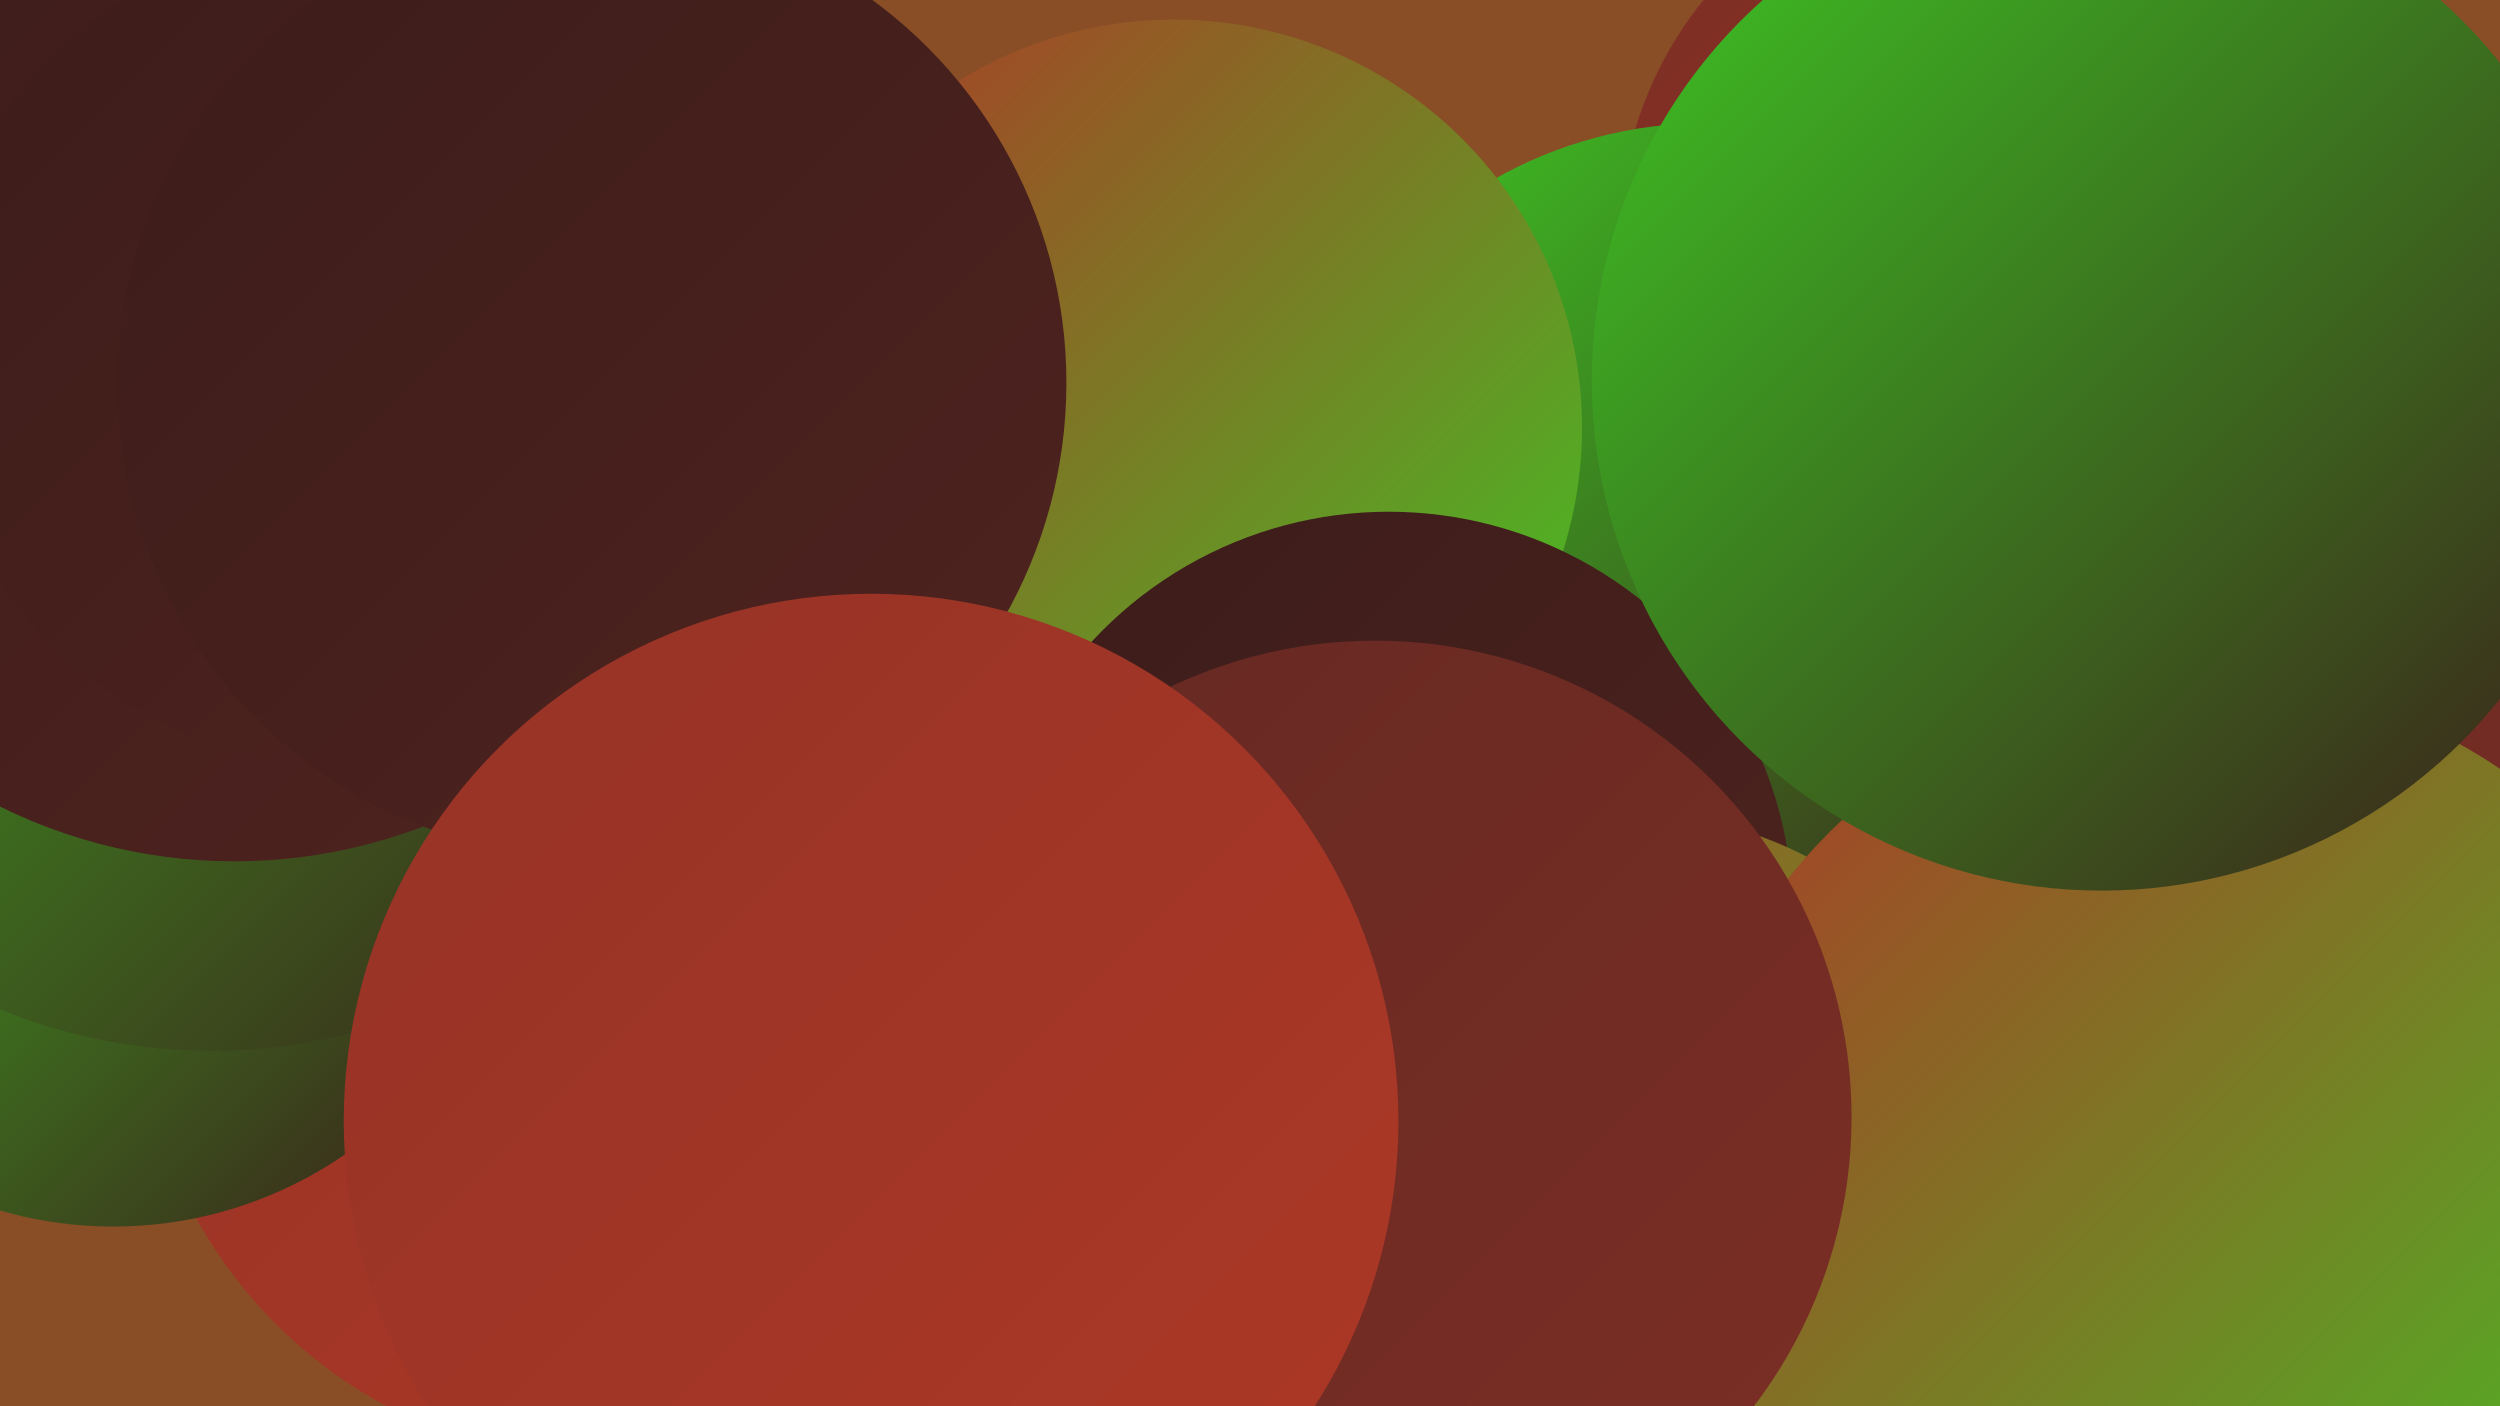
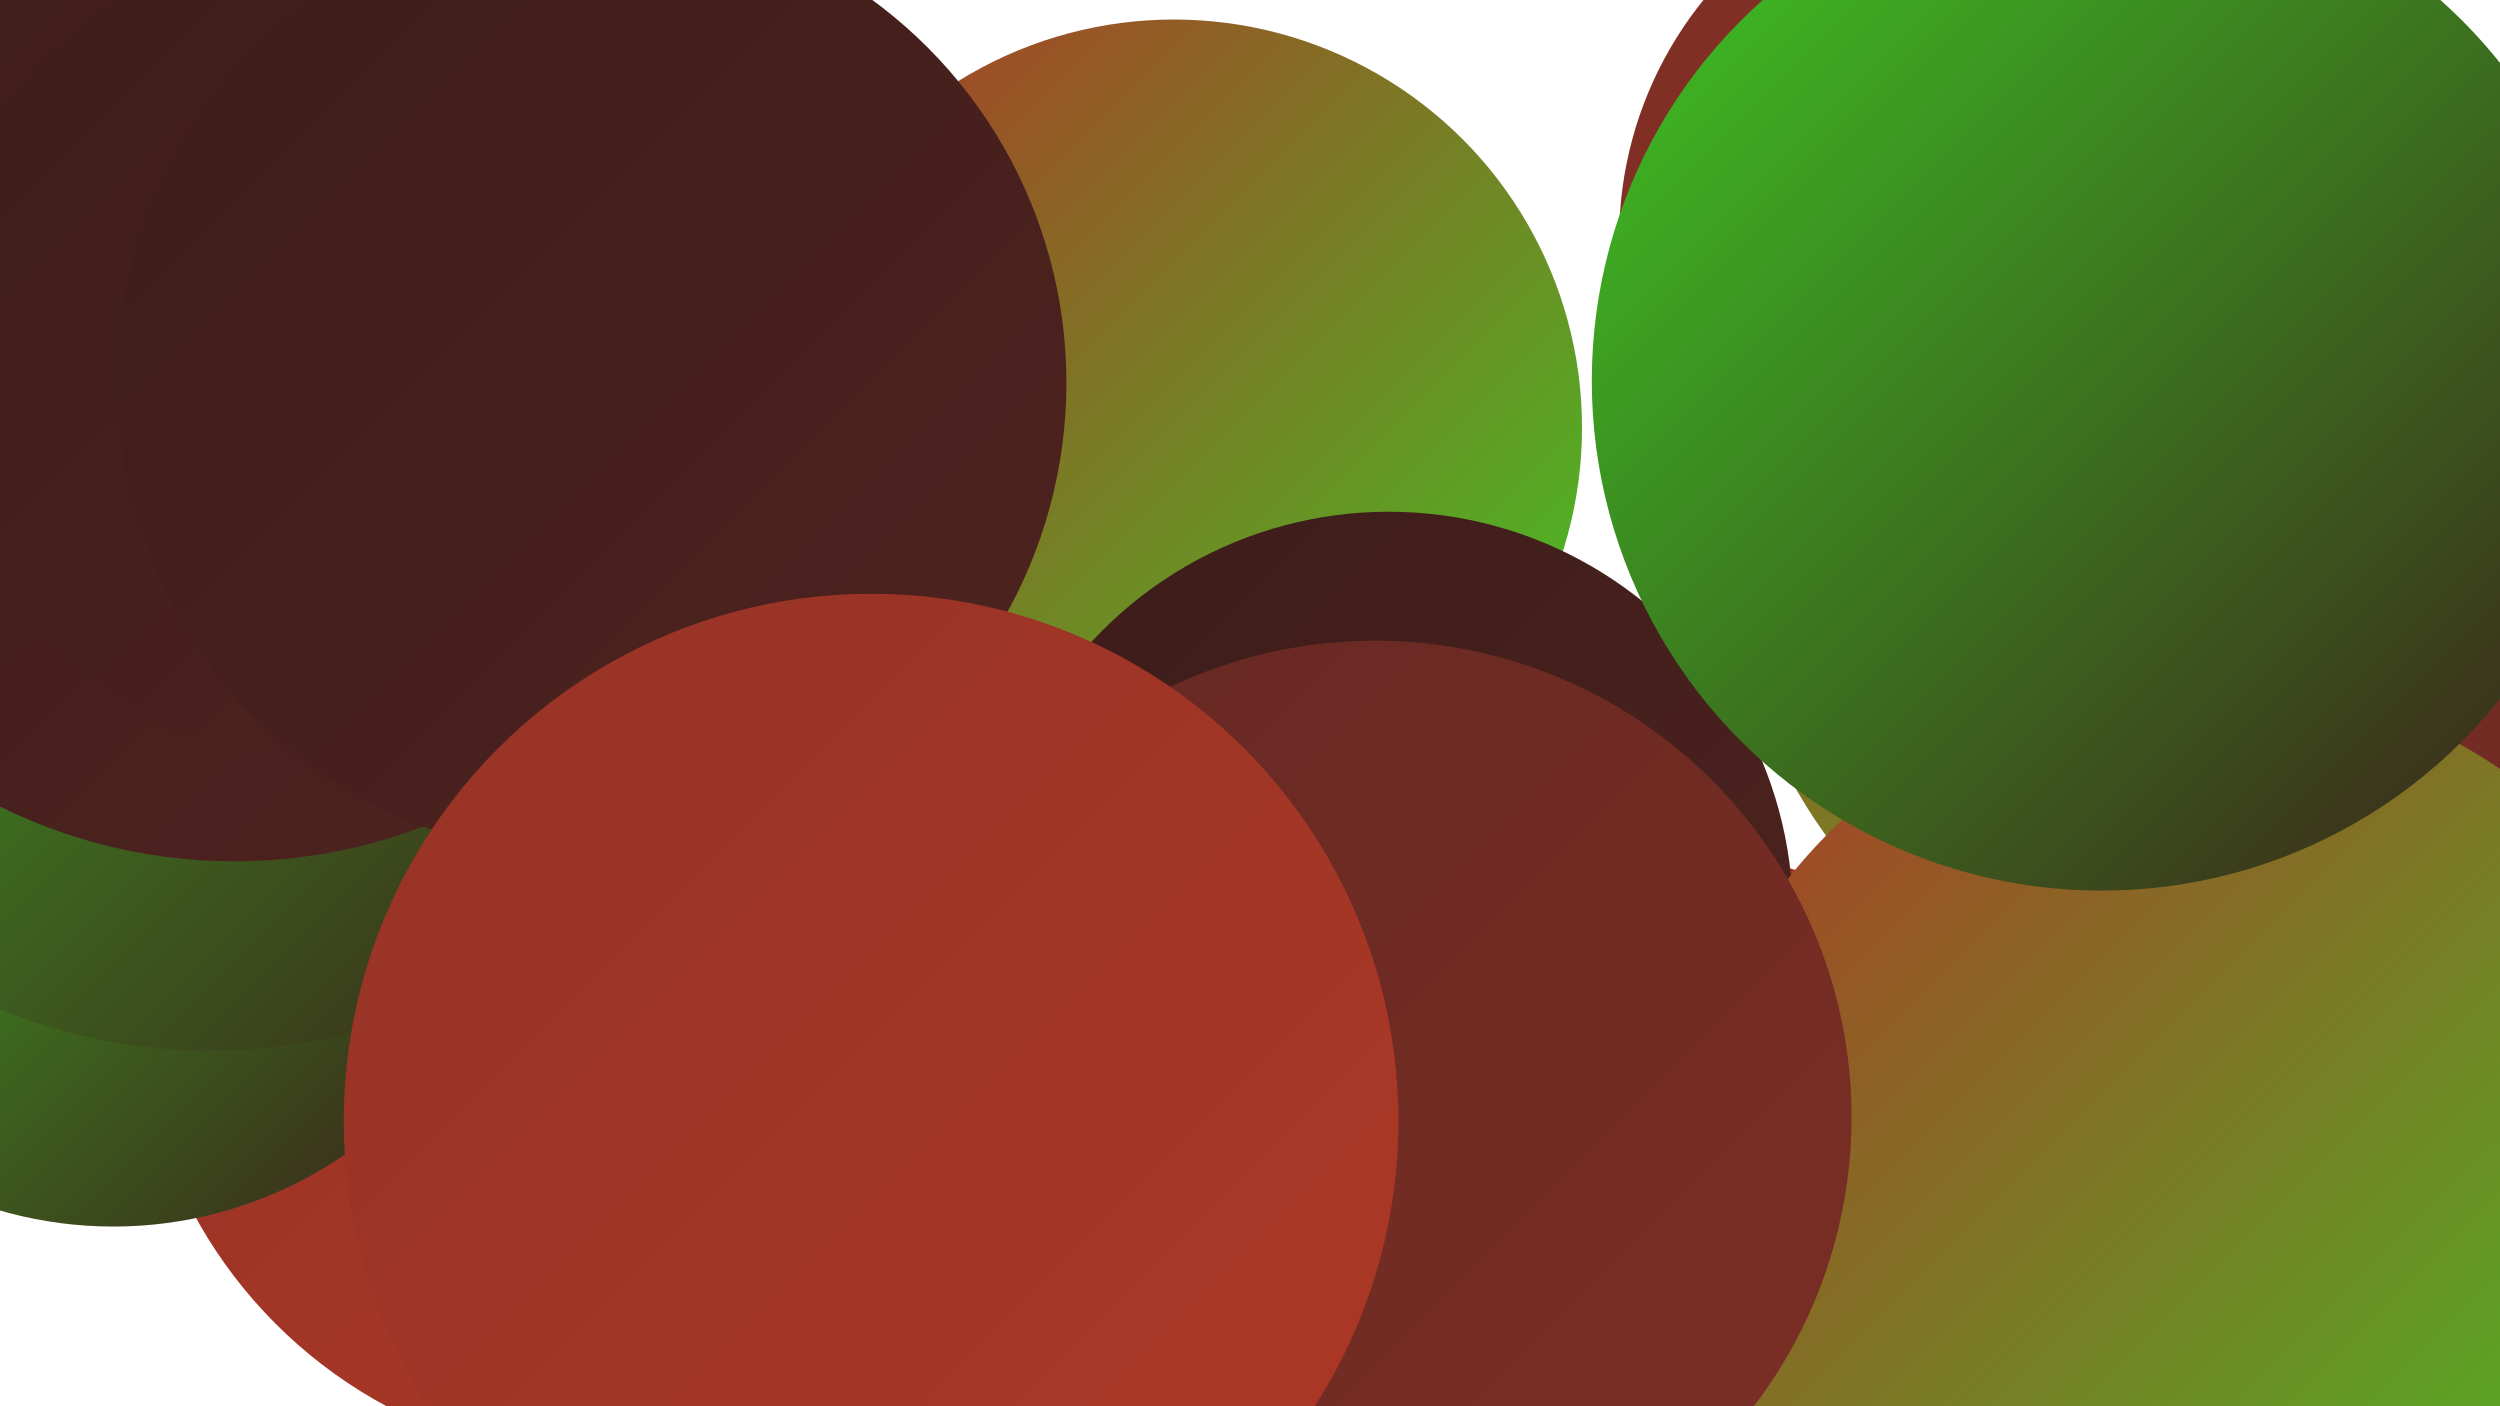
<svg xmlns="http://www.w3.org/2000/svg" width="1280" height="720">
  <defs>
    <linearGradient id="grad0" x1="0%" y1="0%" x2="100%" y2="100%">
      <stop offset="0%" style="stop-color:#3b1c1a;stop-opacity:1" />
      <stop offset="100%" style="stop-color:#50231f;stop-opacity:1" />
    </linearGradient>
    <linearGradient id="grad1" x1="0%" y1="0%" x2="100%" y2="100%">
      <stop offset="0%" style="stop-color:#50231f;stop-opacity:1" />
      <stop offset="100%" style="stop-color:#652922;stop-opacity:1" />
    </linearGradient>
    <linearGradient id="grad2" x1="0%" y1="0%" x2="100%" y2="100%">
      <stop offset="0%" style="stop-color:#652922;stop-opacity:1" />
      <stop offset="100%" style="stop-color:#7c2e25;stop-opacity:1" />
    </linearGradient>
    <linearGradient id="grad3" x1="0%" y1="0%" x2="100%" y2="100%">
      <stop offset="0%" style="stop-color:#7c2e25;stop-opacity:1" />
      <stop offset="100%" style="stop-color:#953326;stop-opacity:1" />
    </linearGradient>
    <linearGradient id="grad4" x1="0%" y1="0%" x2="100%" y2="100%">
      <stop offset="0%" style="stop-color:#953326;stop-opacity:1" />
      <stop offset="100%" style="stop-color:#ae3826;stop-opacity:1" />
    </linearGradient>
    <linearGradient id="grad5" x1="0%" y1="0%" x2="100%" y2="100%">
      <stop offset="0%" style="stop-color:#ae3826;stop-opacity:1" />
      <stop offset="100%" style="stop-color:#3dc924;stop-opacity:1" />
    </linearGradient>
    <linearGradient id="grad6" x1="0%" y1="0%" x2="100%" y2="100%">
      <stop offset="0%" style="stop-color:#3dc924;stop-opacity:1" />
      <stop offset="100%" style="stop-color:#3b1c1a;stop-opacity:1" />
    </linearGradient>
  </defs>
-   <rect width="1280" height="720" fill="#894e26" />
  <circle cx="1023" cy="122" r="194" fill="url(#grad3)" />
  <circle cx="847" cy="691" r="256" fill="url(#grad4)" />
  <circle cx="1143" cy="277" r="257" fill="url(#grad5)" />
-   <circle cx="874" cy="284" r="221" fill="url(#grad6)" />
  <circle cx="601" cy="219" r="209" fill="url(#grad5)" />
  <circle cx="313" cy="506" r="243" fill="url(#grad4)" />
  <circle cx="168" cy="147" r="284" fill="url(#grad6)" />
  <circle cx="1206" cy="469" r="212" fill="url(#grad2)" />
  <circle cx="58" cy="419" r="209" fill="url(#grad6)" />
  <circle cx="711" cy="469" r="207" fill="url(#grad0)" />
  <circle cx="1178" cy="420" r="216" fill="url(#grad2)" />
-   <circle cx="837" cy="607" r="190" fill="url(#grad5)" />
  <circle cx="108" cy="252" r="286" fill="url(#grad6)" />
  <circle cx="1128" cy="618" r="271" fill="url(#grad5)" />
  <circle cx="120" cy="170" r="271" fill="url(#grad0)" />
  <circle cx="175" cy="179" r="212" fill="url(#grad0)" />
  <circle cx="303" cy="196" r="243" fill="url(#grad0)" />
  <circle cx="1076" cy="195" r="261" fill="url(#grad6)" />
  <circle cx="704" cy="572" r="244" fill="url(#grad2)" />
  <circle cx="446" cy="574" r="270" fill="url(#grad4)" />
</svg>